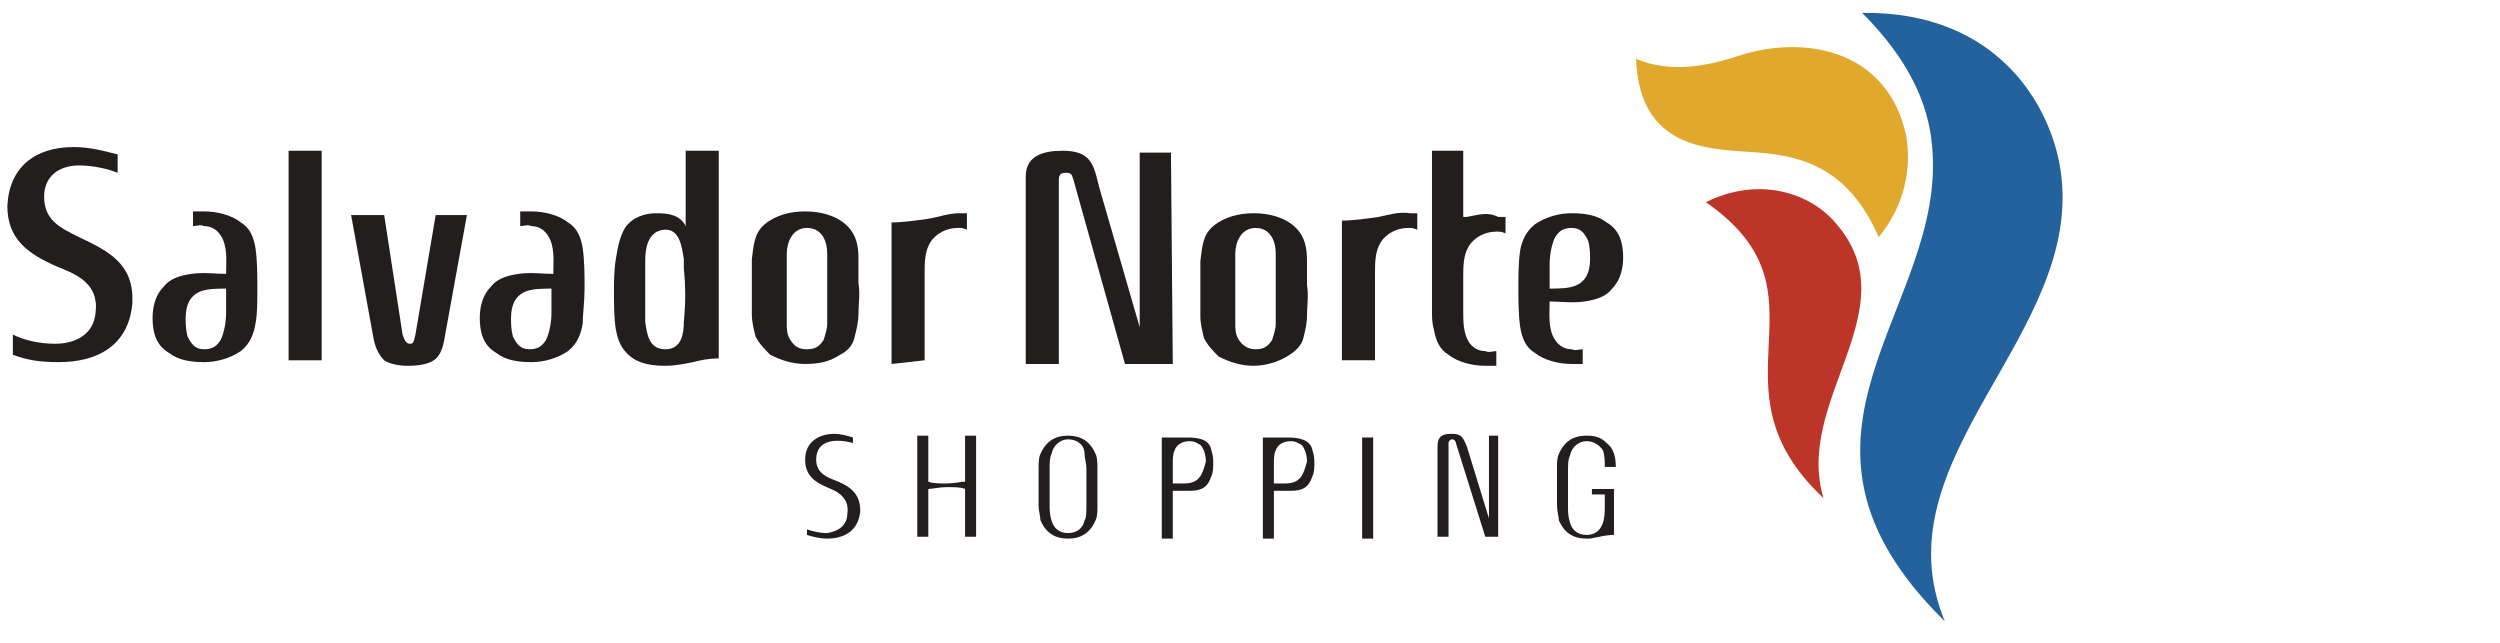
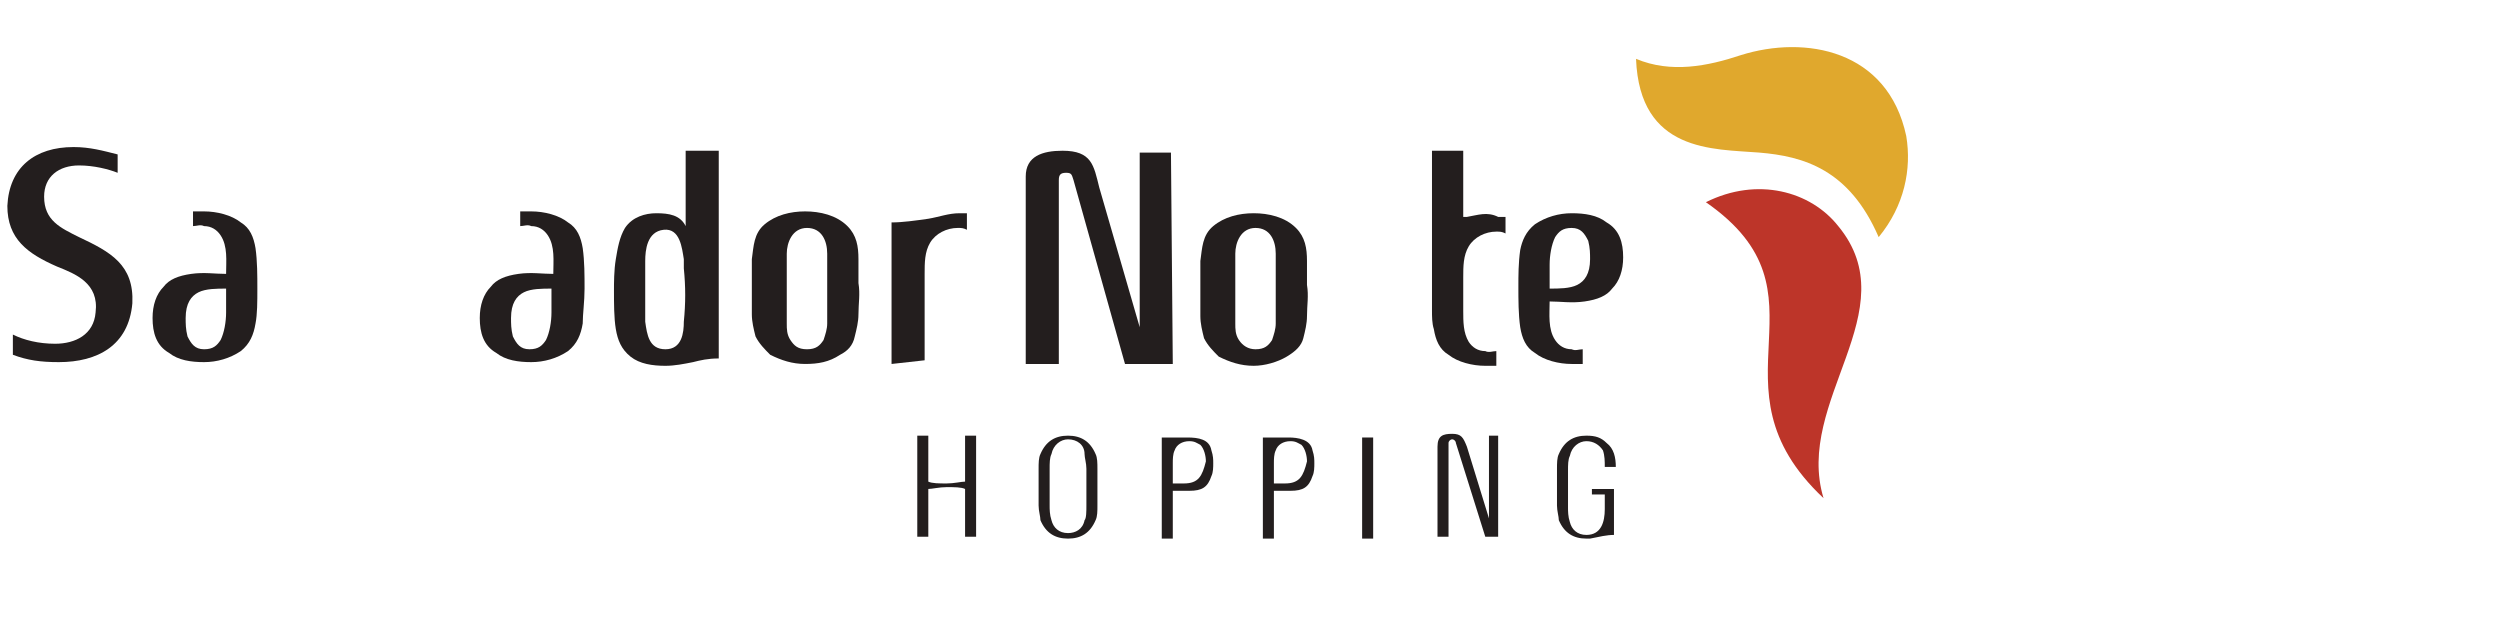
<svg xmlns="http://www.w3.org/2000/svg" version="1.0" id="Layer_1" x="0px" y="0px" viewBox="0 0 136 35" style="enable-background:new 0 0 136 35;" xml:space="preserve">
  <style type="text/css">
	.st0{fill:#E0A82D;}
	.st1{fill:#24629D;}
	.st2{fill:#BD3529;}
	.st3{fill:#231E1E;}
</style>
  <g>
    <g>
      <path class="st0" d="M95.7,8.3c2.4,0.2,4.9,0.9,6.5,4.6c1.4-1.7,1.8-3.7,1.5-5.5c-1-4.7-5.5-5.5-9-4.4c-1.8,0.6-3.8,1-5.7,0.2    C89.2,8.3,93.2,8.1,95.7,8.3" />
-       <path class="st1" d="M105.8,33.8c-3.7-8.9,7.6-15.6,6.3-24.5c-0.5-3.5-3.4-8.7-10.8-8.6c2.5,2.5,3.6,4.9,3.8,7.2    C106,16.8,95.4,23.6,105.8,33.8" />
      <path class="st2" d="M99.2,27.1c-1.6-5.3,4.6-10.2,0.8-14.8c-1.5-1.9-4.4-2.7-7.2-1.3C100,16,92.6,20.9,99.2,27.1" />
    </g>
    <g>
      <path class="st3" d="M52.5,26.2c-0.2,0-0.6,0.1-1,0.1s-0.8,0-1-0.1v-2.5h-0.6v5.5h0.6v-2.6c0.2,0,0.6-0.1,1-0.1s0.8,0,1,0.1v2.6    h0.6v-5.5h-0.6V26.2z" />
      <path class="st3" d="M59.1,27.5c0,0.3,0,0.7-0.1,0.8c-0.1,0.5-0.5,0.7-0.9,0.7c-0.5,0-0.8-0.3-0.9-0.7c-0.1-0.3-0.1-0.6-0.1-0.8    c0-0.3,0-0.7,0-1c0-0.3,0-0.6,0-1c0-0.3,0-0.6,0.1-0.8c0.1-0.5,0.5-0.8,0.9-0.8c0.5,0,0.9,0.3,0.9,0.8c0,0.2,0.1,0.5,0.1,0.8    c0,0.3,0,0.7,0,1C59.1,26.8,59.1,27.2,59.1,27.5 M59.6,24.7c-0.3-0.7-0.8-1-1.5-1c-0.7,0-1.2,0.3-1.5,1c-0.1,0.2-0.1,0.5-0.1,0.8    c0,0.3,0,0.6,0,1s0,0.7,0,1c0,0.3,0.1,0.6,0.1,0.8c0.3,0.7,0.8,1,1.5,1c0.7,0,1.2-0.3,1.5-1c0.1-0.2,0.1-0.5,0.1-0.8    c0-0.3,0-0.6,0-1s0-0.7,0-1C59.7,25.2,59.7,24.9,59.6,24.7z" />
      <path class="st3" d="M64.4,26.3h-0.6l0-1.1c0-0.2,0-0.5,0.1-0.7c0.1-0.3,0.4-0.5,0.8-0.5c0.3,0,0.4,0.1,0.6,0.2    c0.2,0.2,0.3,0.6,0.3,0.9C65.4,25.9,65.2,26.3,64.4,26.3 M64.6,23.8h-1.4v5.5h0.6v-2.6h0.9c0.7,0,1-0.2,1.2-0.8    c0.1-0.2,0.1-0.5,0.1-0.7c0-0.2,0-0.4-0.1-0.7C65.8,23.9,65.2,23.8,64.6,23.8L64.6,23.8L64.6,23.8z" />
      <path class="st3" d="M69.9,26.3h-0.6l0-1.1c0-0.2,0-0.5,0.1-0.7c0.1-0.3,0.4-0.5,0.8-0.5c0.3,0,0.4,0.1,0.6,0.2    c0.2,0.2,0.3,0.6,0.3,0.9C70.9,25.9,70.7,26.3,69.9,26.3 M70.1,23.8h-1.4v5.5h0.6v-2.6h0.9c0.7,0,1-0.2,1.2-0.8    c0.1-0.2,0.1-0.5,0.1-0.7c0-0.2,0-0.4-0.1-0.7C71.3,23.9,70.6,23.8,70.1,23.8L70.1,23.8L70.1,23.8z" />
      <rect x="74.1" y="23.8" class="st3" width="0.6" height="5.5" />
      <path class="st3" d="M81,28.2L81,28.2l-1.2-3.9c-0.2-0.5-0.3-0.7-0.8-0.7c-0.5,0-0.8,0.1-0.8,0.7v4.9h0.6l0-5.1    c0-0.1,0.1-0.2,0.2-0.2s0.2,0.1,0.2,0.2l1.6,5.1h0.7v-5.5H81L81,28.2L81,28.2L81,28.2z" />
      <path class="st3" d="M87.8,26.6h-1.2v0.3c0.2,0,0.4,0,0.7,0v0.8c0,0.7-0.2,1.4-1,1.4c-0.5,0-0.8-0.3-0.9-0.7    c-0.1-0.3-0.1-0.6-0.1-0.8c0-0.3,0-0.6,0-1s0-0.6,0-1c0-0.3,0-0.6,0.1-0.8c0.1-0.5,0.5-0.8,0.9-0.8c0.4,0,0.7,0.2,0.9,0.5    c0.1,0.3,0.1,0.6,0.1,0.9h0.6c0-0.5-0.1-1-0.5-1.3c-0.3-0.3-0.6-0.4-1.1-0.4c-0.7,0-1.2,0.3-1.5,1c-0.1,0.2-0.1,0.5-0.1,0.8    c0,0.3,0,0.6,0,1s0,0.7,0,1c0,0.3,0.1,0.6,0.1,0.8c0.3,0.7,0.8,1,1.5,1c0.1,0,0.2,0,0.2,0l0,0c0.5-0.1,0.9-0.2,1.3-0.2L87.8,26.6    L87.8,26.6L87.8,26.6L87.8,26.6z" />
-       <path class="st3" d="M45.6,26.2c-0.5-0.2-1.2-0.4-1.2-1.2c0-1.2,1.3-1.1,2-0.9v-0.3c-0.3-0.1-0.7-0.2-1-0.2h0    c-0.8,0-1.6,0.4-1.6,1.4c0,1,0.7,1.3,1.4,1.6c0.5,0.2,1,0.6,0.9,1.3c0,0.7-0.5,1-1.1,1.1c-0.4,0-0.8-0.1-1.1-0.2v0.3    c0.3,0.1,0.7,0.2,1.1,0.2c0.9,0,1.7-0.4,1.8-1.5C46.8,26.9,46.3,26.5,45.6,26.2" />
-       <rect x="15.7" y="8.2" class="st3" width="1.8" height="11.4" />
-       <path class="st3" d="M22.6,18.2c-0.1,0.4-0.1,0.5-0.3,0.5c-0.2,0-0.3-0.2-0.4-0.5l-1-6.5h-1.8l1.2,6.6c0.1,0.6,0.3,1,0.6,1.3    c0.3,0.2,0.8,0.3,1.3,0.3c0.6,0,1.1-0.1,1.4-0.3c0.3-0.2,0.5-0.6,0.6-1.3l1.2-6.6h-1.7L22.6,18.2L22.6,18.2z" />
      <path class="st3" d="M37.2,17.5c0,0.6-0.1,1.5-1,1.5c-0.9,0-1-0.8-1.1-1.5c0-0.6,0-1.2,0-1.7c0-0.5,0-1.1,0-1.6    c0-0.6,0.1-1.6,1-1.7c0.9-0.1,1,1,1.1,1.6c0,0.2,0,0.3,0,0.5v0C37.3,15.6,37.3,16.5,37.2,17.5 M37.3,12.3L37.3,12.3    c-0.3-0.6-0.9-0.7-1.6-0.7c-0.6,0-1.3,0.2-1.7,0.8c-0.3,0.5-0.4,1.1-0.5,1.7c-0.1,0.6-0.1,1.3-0.1,1.7c0,0.7,0,1.5,0.1,2.1    c0.1,0.6,0.3,1.1,0.8,1.5c0.5,0.4,1.2,0.5,1.9,0.5c0.5,0,1-0.1,1.5-0.2c0.4-0.1,0.8-0.2,1.4-0.2V8.2h-1.8L37.3,12.3L37.3,12.3    L37.3,12.3z" />
      <path class="st3" d="M43,18.5c-0.2-0.3-0.2-0.6-0.2-0.9c0-0.7,0-1.3,0-2c0-0.6,0-1.2,0-1.8c0-0.6,0.3-1.4,1.1-1.4    c0.8,0,1.1,0.7,1.1,1.4v0c0,0.6,0,1.2,0,1.8c0,0.7,0,1.3,0,2c0,0.3-0.1,0.6-0.2,0.9c-0.2,0.3-0.4,0.5-0.9,0.5    C43.4,19,43.2,18.8,43,18.5 M45.7,19.3c0.4-0.2,0.7-0.5,0.8-1v0l0,0c0.1-0.4,0.2-0.8,0.2-1.2c0-0.6,0.1-1.1,0-1.7    c0-0.4,0-0.9,0-1.3c0-0.7-0.1-1.3-0.6-1.8c-0.6-0.6-1.5-0.8-2.3-0.8c-0.8,0-1.6,0.2-2.2,0.7c-0.6,0.5-0.6,1.2-0.7,1.9    c0,0.4,0,0.9,0,1.4c0,0.5,0,1.1,0,1.6c0,0.4,0.1,0.8,0.2,1.2c0.2,0.4,0.5,0.7,0.8,1c0.6,0.3,1.2,0.5,1.9,0.5    C44.5,19.8,45.1,19.7,45.7,19.3L45.7,19.3L45.7,19.3z" />
      <path class="st3" d="M50.3,19.6l0-4.7c0-0.6,0-1.2,0.3-1.7c0.3-0.5,0.9-0.8,1.5-0.8c0.2,0,0.3,0,0.5,0.1v-0.9c-0.1,0-0.3,0-0.4,0    c-0.6,0-1.1,0.2-1.7,0.3c-0.7,0.1-1.4,0.2-2,0.2v3.6l0,0v4.1L50.3,19.6L50.3,19.6L50.3,19.6z" />
      <path class="st3" d="M30,17c0,0.5-0.1,1.1-0.3,1.5c-0.2,0.3-0.4,0.5-0.9,0.5c-0.5,0-0.7-0.3-0.9-0.7c-0.1-0.4-0.1-0.7-0.1-1    c0-0.8,0.3-1.2,0.7-1.4c0.4-0.2,1-0.2,1.5-0.2C30,16.1,30,16.5,30,17 M31.8,15.7c0-0.7,0-1.5-0.1-2.2c-0.1-0.6-0.3-1.1-0.8-1.4    c-0.5-0.4-1.3-0.6-2-0.6c-0.1,0-0.3,0-0.6,0v0.8c0.2,0,0.4-0.1,0.6,0c0.4,0,0.7,0.2,0.9,0.5c0.4,0.6,0.3,1.4,0.3,2.1    c-0.6,0-1.2-0.1-1.9,0c-0.7,0.1-1.2,0.3-1.5,0.7c-0.4,0.4-0.6,1-0.6,1.7c0,0.8,0.2,1.5,0.9,1.9c0.5,0.4,1.2,0.5,1.9,0.5    c0.7,0,1.4-0.2,2-0.6c0.5-0.4,0.7-0.9,0.8-1.5C31.7,17.1,31.8,16.4,31.8,15.7L31.8,15.7L31.8,15.7L31.8,15.7L31.8,15.7L31.8,15.7    L31.8,15.7z" />
      <path class="st3" d="M4.3,12.9c-1-0.5-1.9-0.9-1.9-2.2C2.4,9.6,3.2,9,4.3,9c0.8,0,1.6,0.2,2.1,0.4v-1C5.6,8.2,4.9,8,4,8    c-2.1,0-3.5,1.1-3.6,3.2c0,1.8,1.1,2.6,2.7,3.3c1,0.4,2.3,0.9,2.1,2.5c-0.1,1.2-1.1,1.7-2.2,1.7c-0.9,0-1.7-0.2-2.3-0.5v1.1    c0.8,0.3,1.5,0.4,2.5,0.4c2.1,0,3.8-0.9,4-3.2C7.3,14.4,6,13.7,4.3,12.9" />
      <path class="st3" d="M12.3,17c0,0.5-0.1,1.1-0.3,1.5c-0.2,0.3-0.4,0.5-0.9,0.5c-0.5,0-0.7-0.3-0.9-0.7c-0.1-0.4-0.1-0.7-0.1-1    c0-0.8,0.3-1.2,0.7-1.4c0.4-0.2,1-0.2,1.5-0.2C12.3,16.1,12.3,16.5,12.3,17 M14,15.7c0-0.7,0-1.5-0.1-2.2    c-0.1-0.6-0.3-1.1-0.8-1.4c-0.5-0.4-1.3-0.6-2-0.6c-0.1,0-0.3,0-0.6,0v0.8c0.2,0,0.4-0.1,0.6,0c0.4,0,0.7,0.2,0.9,0.5    c0.4,0.6,0.3,1.4,0.3,2.1c-0.6,0-1.2-0.1-1.9,0c-0.7,0.1-1.2,0.3-1.5,0.7c-0.4,0.4-0.6,1-0.6,1.7c0,0.8,0.2,1.5,0.9,1.9    c0.5,0.4,1.2,0.5,1.9,0.5c0.7,0,1.4-0.2,2-0.6c0.5-0.4,0.7-0.9,0.8-1.5C14,17.1,14,16.4,14,15.7L14,15.7L14,15.7L14,15.7L14,15.7    L14,15.7z" />
      <path class="st3" d="M69.4,17.6c0,0.3-0.1,0.6-0.2,0.9C69,18.8,68.8,19,68.3,19c-0.4,0-0.7-0.2-0.9-0.5c-0.2-0.3-0.2-0.6-0.2-0.9    c0-0.7,0-1.3,0-2c0-0.6,0-1.2,0-1.8c0-0.6,0.3-1.4,1.1-1.4c0.8,0,1.1,0.7,1.1,1.4l0,0l0,0c0,0.6,0,1.2,0,1.8    C69.4,16.3,69.4,16.9,69.4,17.6 M70.9,18.4L70.9,18.4L70.9,18.4c0.1-0.4,0.2-0.8,0.2-1.2c0-0.6,0.1-1.1,0-1.7c0-0.4,0-0.9,0-1.3    c0-0.7-0.1-1.3-0.6-1.8c-0.6-0.6-1.5-0.8-2.3-0.8c-0.8,0-1.6,0.2-2.2,0.7c-0.6,0.5-0.6,1.2-0.7,1.9c0,0.4,0,0.9,0,1.4    c0,0.5,0,1.1,0,1.6c0,0.4,0.1,0.8,0.2,1.2c0.2,0.4,0.5,0.7,0.8,1c0.6,0.3,1.2,0.5,1.9,0.5c0.6,0,1.3-0.2,1.8-0.5    C70.5,19.1,70.8,18.8,70.9,18.4L70.9,18.4L70.9,18.4z" />
-       <path class="st3" d="M75,11.8c-0.7,0.1-1.4,0.2-2,0.2v7.6h1.8l0-4.7c0-0.6,0-1.2,0.3-1.7c0.3-0.5,0.9-0.8,1.5-0.8    c0.2,0,0.3,0,0.5,0.1v-0.9c-0.1,0-0.3,0-0.4,0C76.1,11.5,75.5,11.7,75,11.8" />
      <path class="st3" d="M84.3,14.4c0-0.5,0.1-1.1,0.3-1.5c0.2-0.3,0.4-0.5,0.9-0.5c0.5,0,0.7,0.3,0.9,0.7c0.1,0.4,0.1,0.7,0.1,1    c0,0.8-0.3,1.2-0.7,1.4c-0.4,0.2-1,0.2-1.5,0.2C84.3,15.3,84.3,14.8,84.3,14.4 M86.1,19.8v-0.8c-0.2,0-0.4,0.1-0.6,0    c-0.4,0-0.7-0.2-0.9-0.5c-0.4-0.6-0.3-1.4-0.3-2.1c0.6,0,1.2,0.1,1.9,0c0.7-0.1,1.2-0.3,1.5-0.7c0.4-0.4,0.6-1,0.6-1.7    c0-0.8-0.2-1.5-0.9-1.9c-0.5-0.4-1.2-0.5-1.9-0.5c-0.7,0-1.4,0.2-2,0.6c-0.5,0.4-0.7,0.9-0.8,1.4c-0.1,0.7-0.1,1.4-0.1,2v0l0,0v0    l0,0c0,0.7,0,1.5,0.1,2.2c0.1,0.6,0.3,1.1,0.8,1.4c0.5,0.4,1.3,0.6,2,0.6C85.6,19.8,85.8,19.8,86.1,19.8L86.1,19.8L86.1,19.8z" />
      <path class="st3" d="M79.8,11.8c-0.1,0-0.1,0-0.2,0V8.2h-1.7v7.2h0v0.2l0,0v1.2l0,0v0.1h0c0,0.3,0,0.7,0.1,1    c0.1,0.6,0.3,1.1,0.8,1.4c0.5,0.4,1.3,0.6,2,0.6c0.1,0,0.3,0,0.6,0v-0.8c-0.2,0-0.4,0.1-0.6,0c-0.4,0-0.7-0.2-0.9-0.5    c-0.3-0.5-0.3-1.1-0.3-1.7h0l0-1.8c0-0.6,0-1.2,0.3-1.7c0.3-0.5,0.9-0.8,1.5-0.8c0.2,0,0.3,0,0.5,0.1v-0.9c-0.1,0-0.3,0-0.4,0    C80.9,11.5,80.4,11.7,79.8,11.8" />
      <path class="st3" d="M63.7,8.3l-1.7,0l0,9.5H62l-2.2-7.6c-0.3-1.2-0.4-2-2-2c-1.1,0-2,0.3-2,1.4v10.2h1.8v-10    c0-0.3,0.1-0.4,0.4-0.4s0.3,0.1,0.4,0.4l2.8,10h2.6L63.7,8.3L63.7,8.3L63.7,8.3z" />
    </g>
  </g>
</svg>